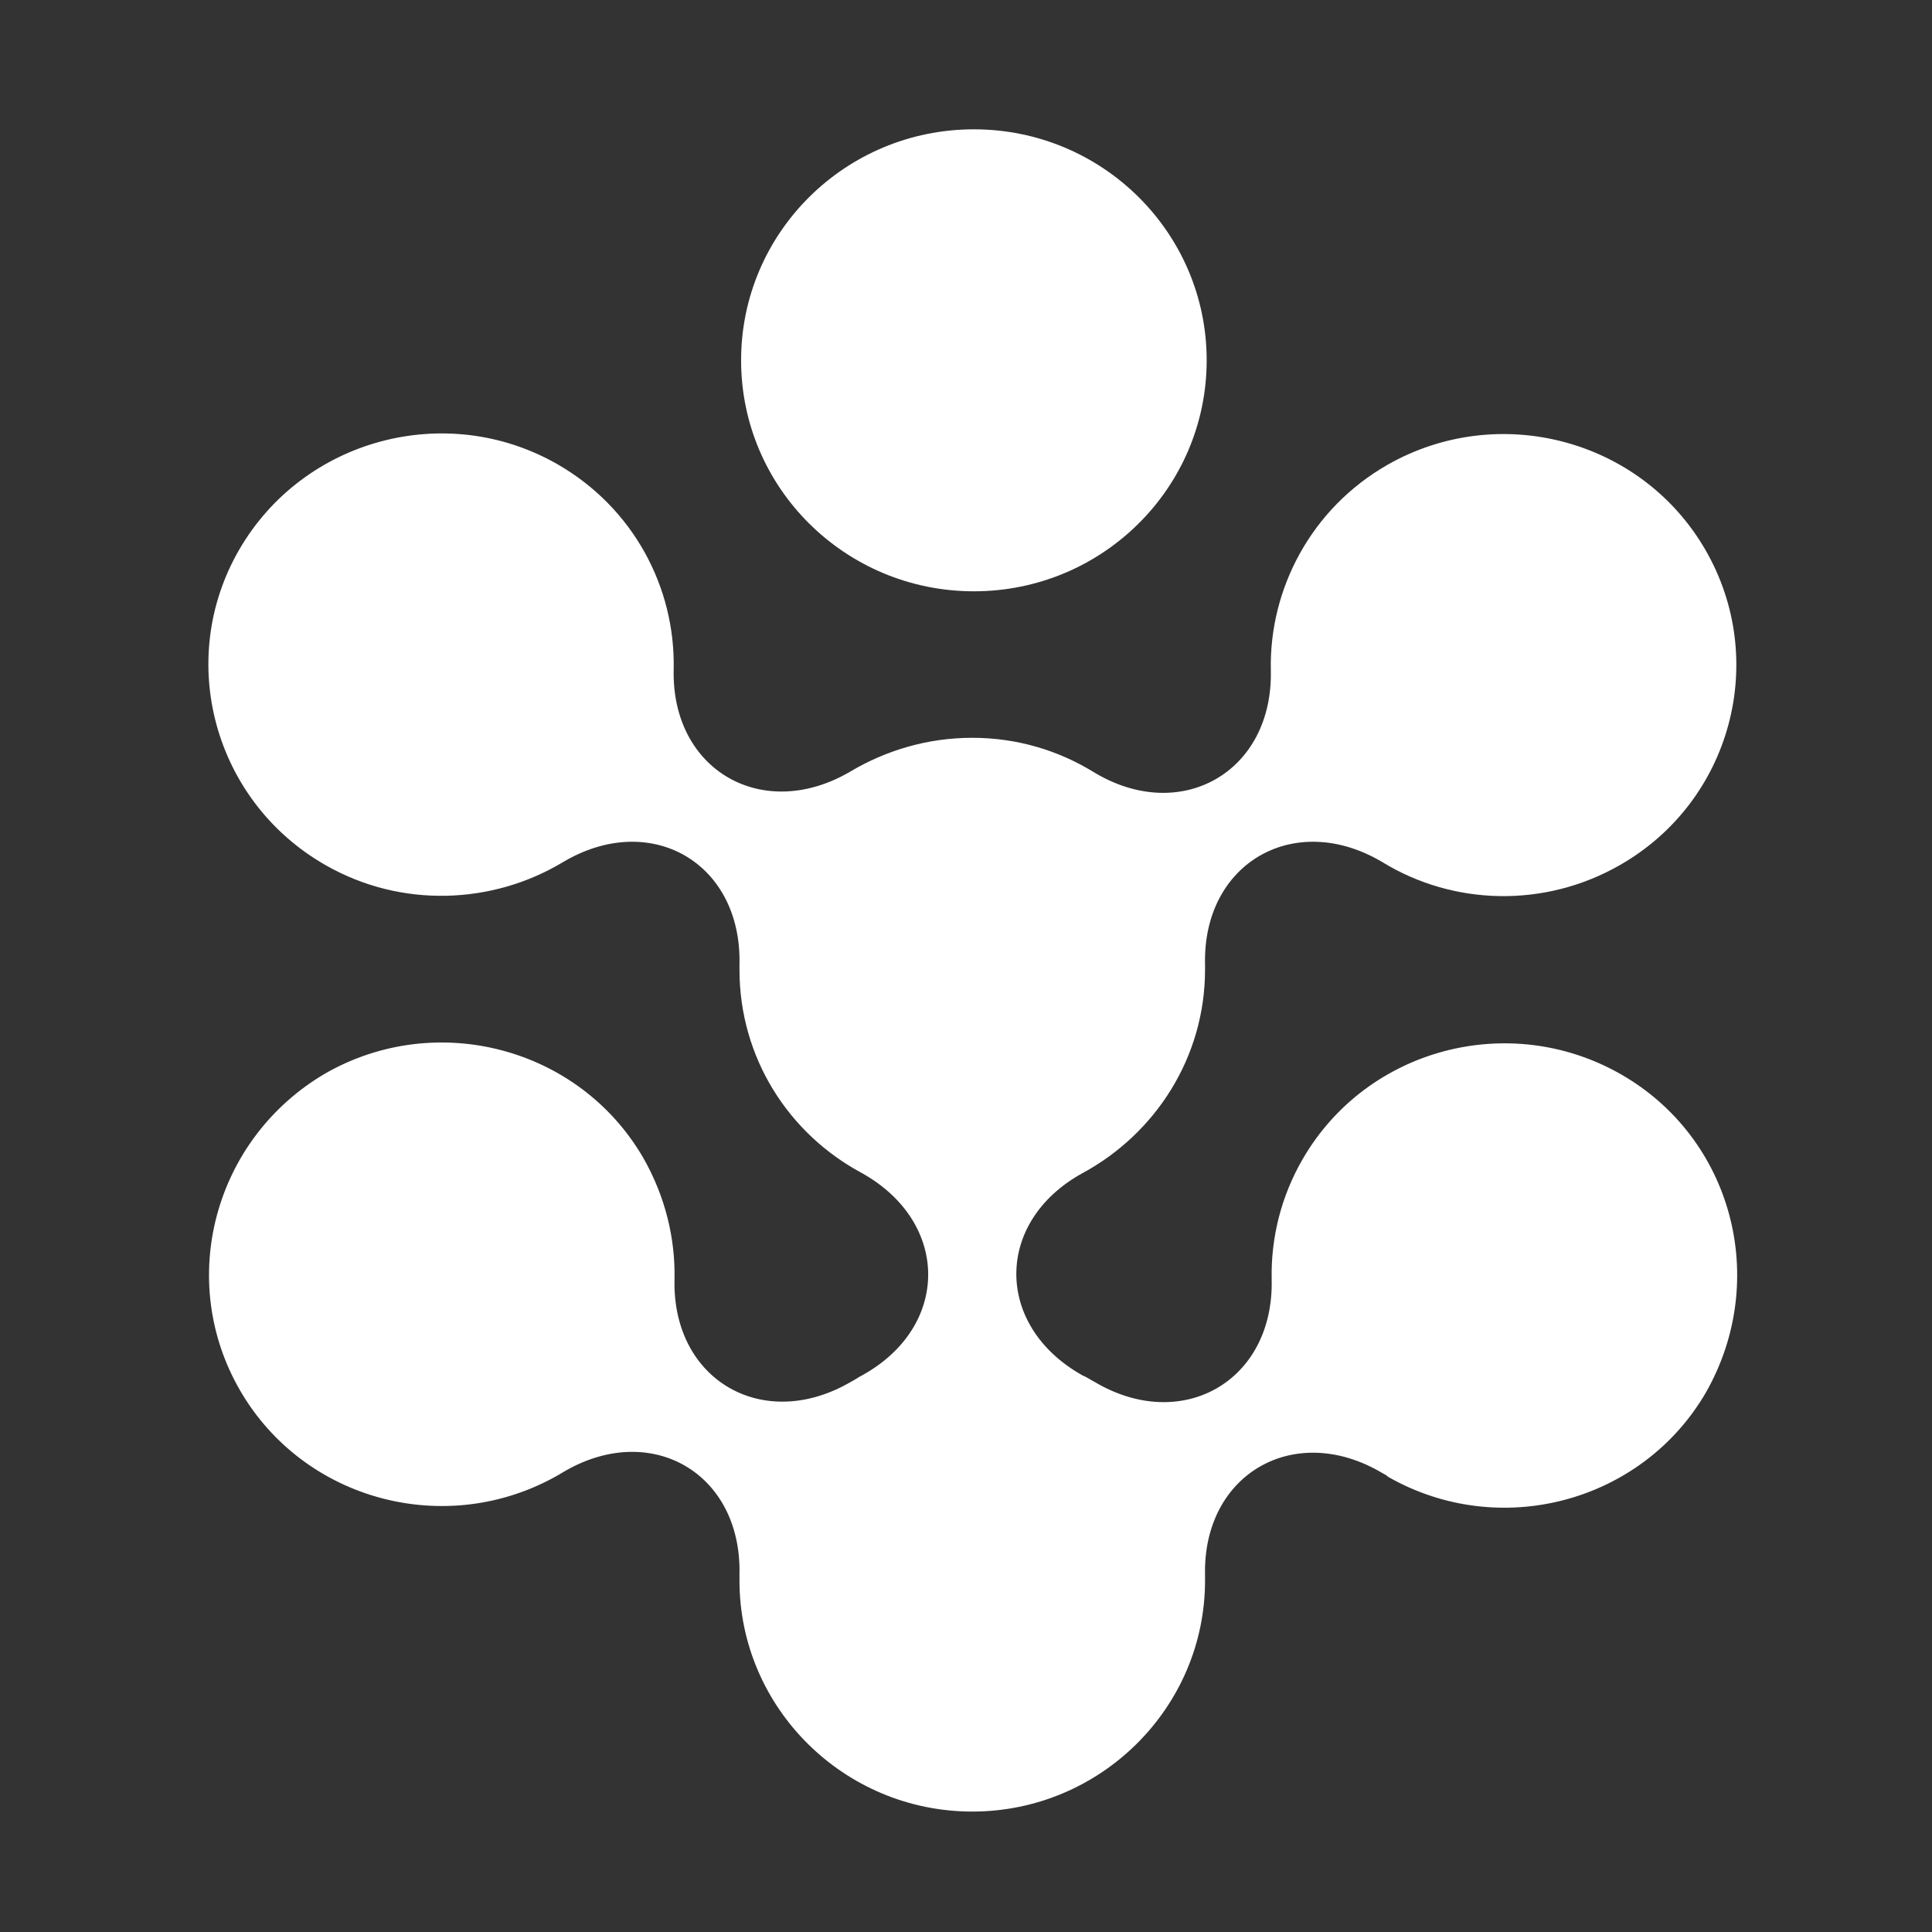
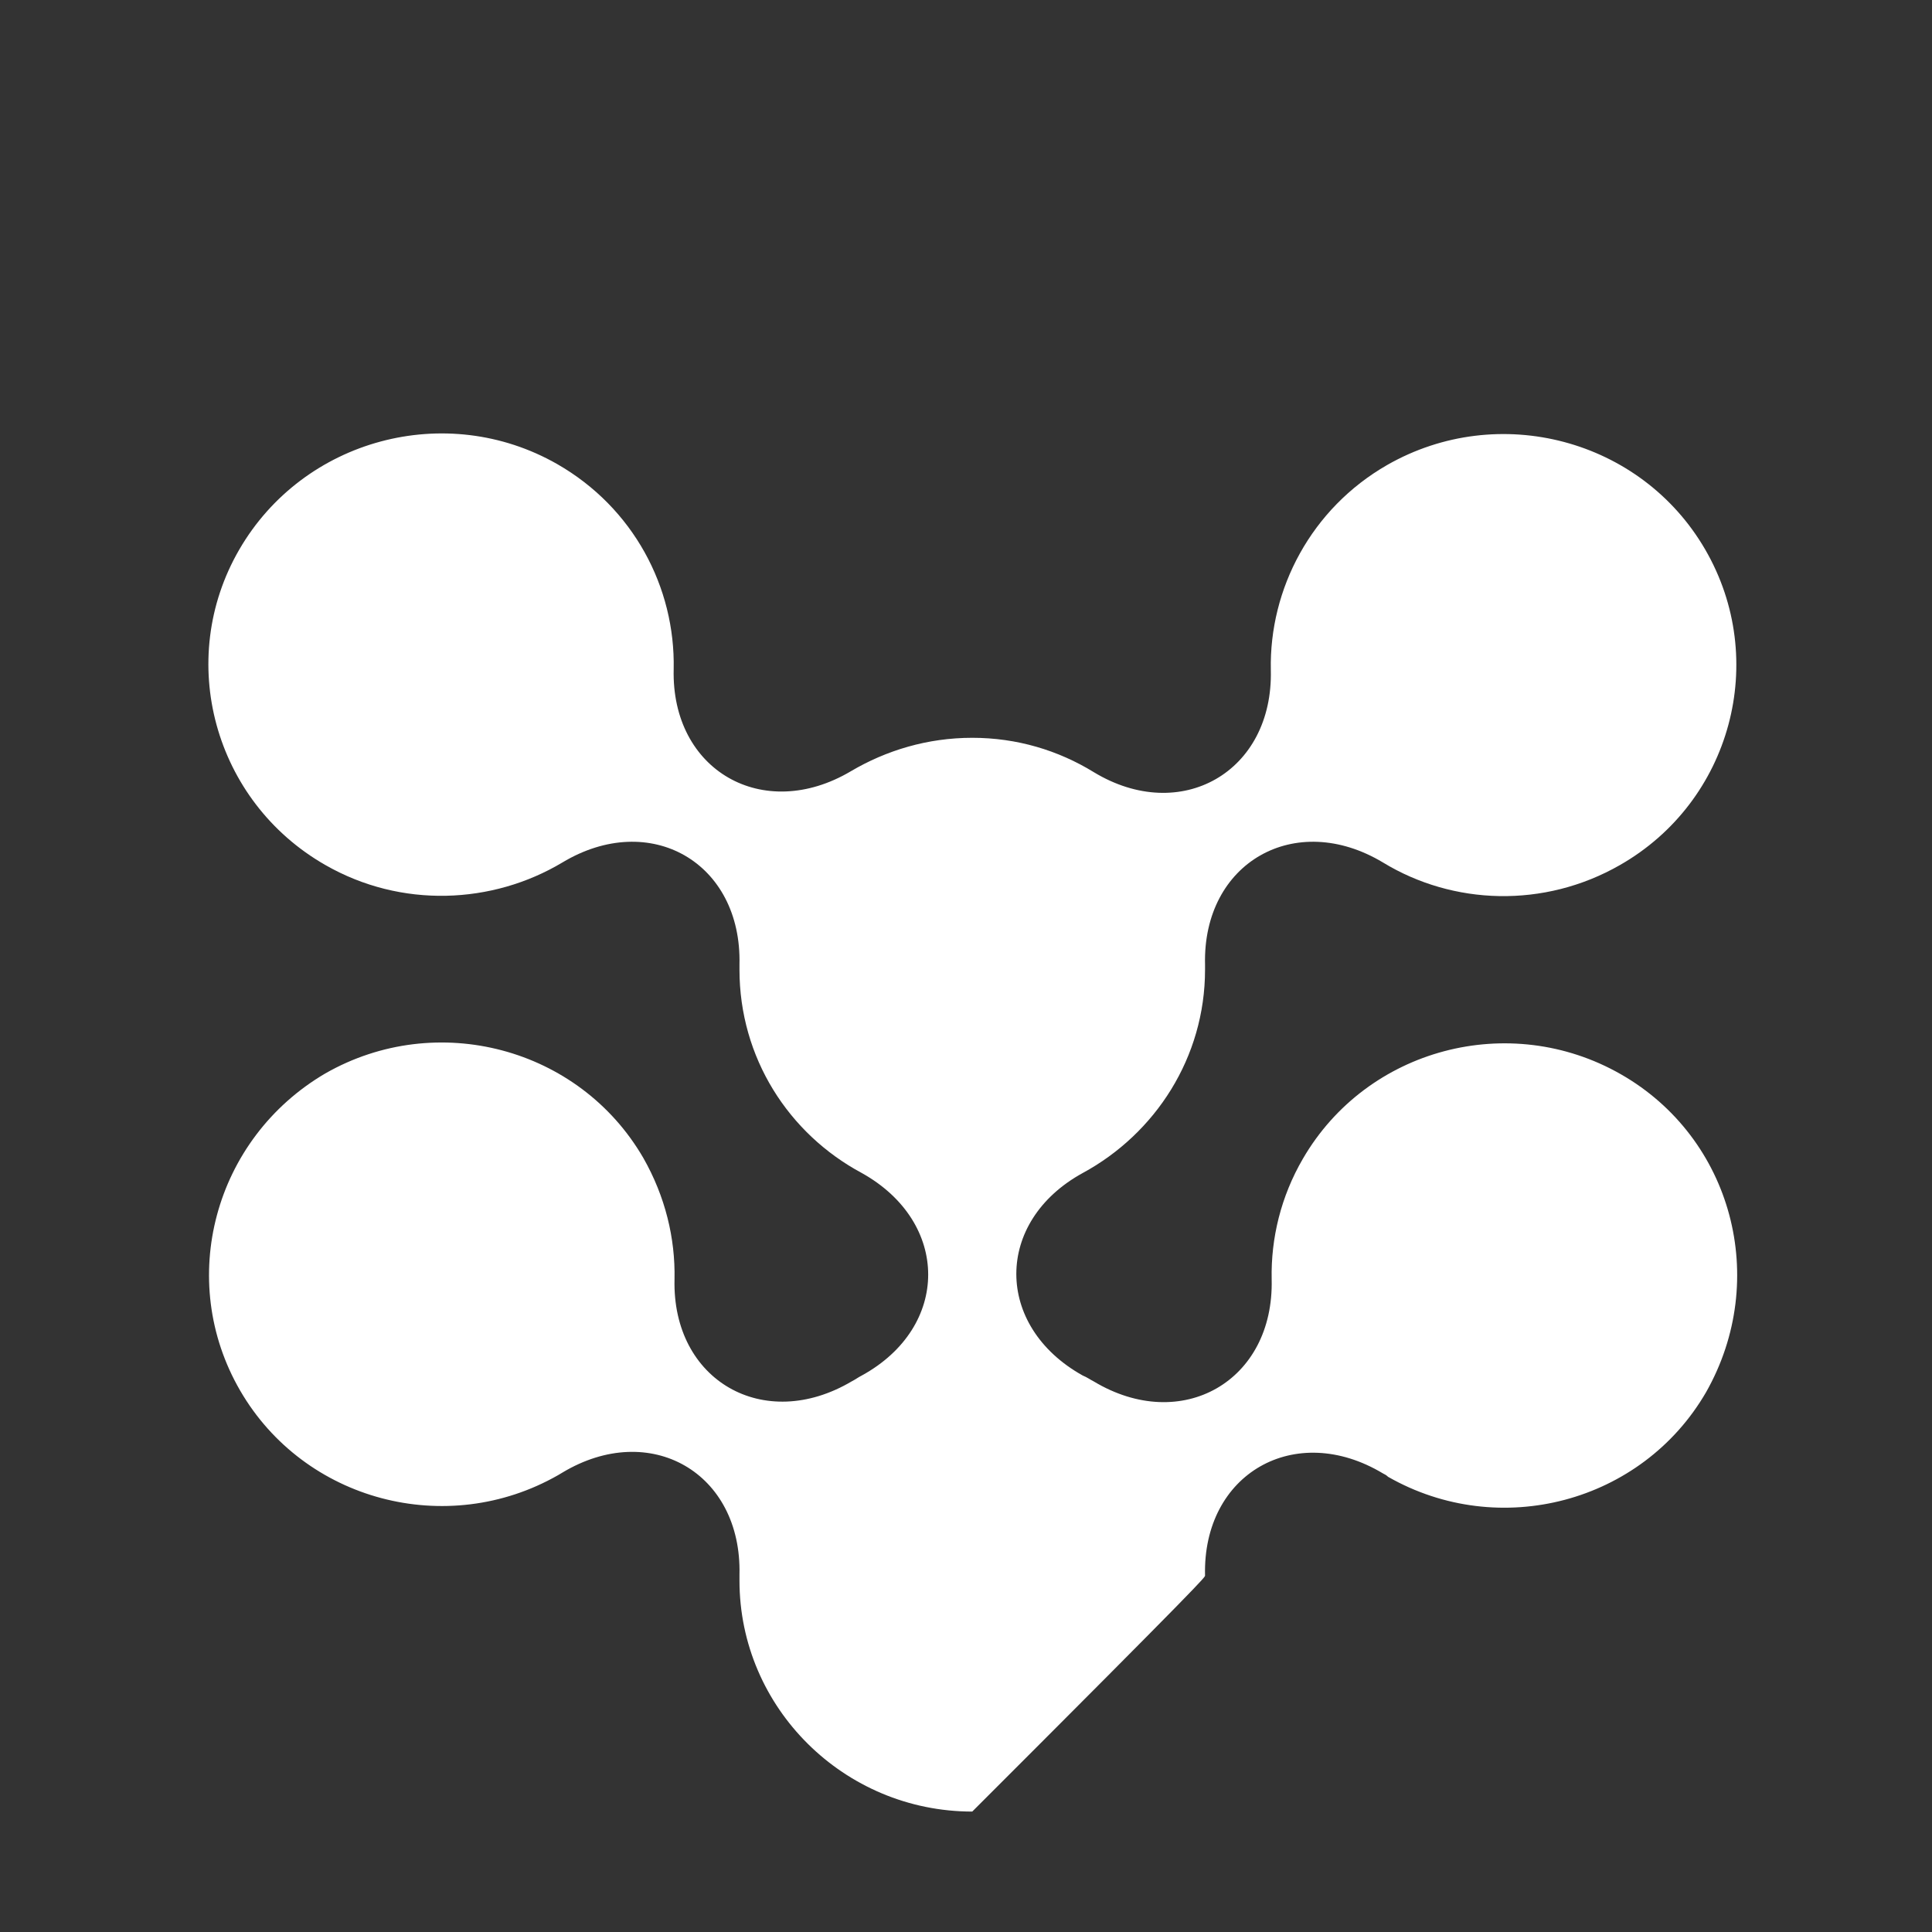
<svg xmlns="http://www.w3.org/2000/svg" width="250" height="250" viewBox="0 0 250 250" fill="none">
  <rect x="0" y="0" width="250" height="250" fill="#333333" stroke="none" />
-   <path d="M126.021 76.514C142.656 76.514 156.143 63.132 156.143 46.624C156.143 30.117 142.656 16.734 126.021 16.734C109.385 16.734 95.898 30.117 95.898 46.624C95.898 63.132 109.385 76.514 126.021 76.514Z" fill="white" />
-   <path d="M209.737 139.007C195.331 130.776 176.886 135.649 168.591 149.945C165.754 154.818 164.445 160.233 164.553 165.539C164.881 178.752 152.876 185.574 141.525 178.752C141.089 178.535 140.652 178.21 140.106 177.993C128.647 171.604 128.647 158.067 140.106 151.786C149.493 146.696 155.932 136.841 155.932 125.47C155.932 125.253 155.932 125.036 155.932 124.82C155.604 111.607 167.609 104.785 178.96 111.607C188.018 117.131 199.806 117.564 209.628 111.933C224.034 103.702 228.946 85.4 220.651 71.104C212.357 56.809 193.912 51.936 179.505 60.166C169.683 65.798 164.226 76.194 164.445 86.699C164.772 99.911 152.766 106.734 141.525 99.911C136.942 97.096 131.593 95.471 125.809 95.471C120.025 95.471 114.677 97.096 110.093 99.803C98.743 106.517 86.847 99.695 87.174 86.591C87.393 75.978 81.936 65.69 72.113 60.058C57.707 51.828 39.262 56.809 30.968 71.104C22.673 85.4 27.694 103.702 42.1 111.933C51.922 117.564 63.709 117.022 72.768 111.607C84.118 104.785 96.014 111.607 95.687 124.82C95.687 125.036 95.687 125.253 95.687 125.47C95.687 136.841 102.017 146.696 111.512 151.786C122.971 158.175 122.971 171.712 111.512 177.993C111.075 178.21 110.639 178.535 110.203 178.752C98.852 185.466 86.956 178.643 87.283 165.539C87.393 160.233 86.083 154.818 83.245 149.836C74.951 135.541 56.506 130.668 42.1 138.899C27.694 147.345 22.782 165.647 31.077 179.943C39.372 194.238 57.816 199.111 72.222 190.881C72.441 190.773 72.55 190.664 72.768 190.556C84.118 183.733 96.014 190.556 95.687 203.768C95.687 203.984 95.687 204.201 95.687 204.526C95.687 220.987 109.22 234.416 125.809 234.416C142.398 234.416 155.932 220.987 155.932 204.526C155.932 204.31 155.932 204.093 155.932 203.876C155.604 190.664 167.609 183.842 178.96 190.664C179.178 190.773 179.396 190.881 179.615 191.098C194.021 199.328 212.465 194.455 220.76 180.159C229.054 165.539 224.143 147.237 209.737 139.007Z" fill="white" />
+   <path d="M209.737 139.007C195.331 130.776 176.886 135.649 168.591 149.945C165.754 154.818 164.445 160.233 164.553 165.539C164.881 178.752 152.876 185.574 141.525 178.752C141.089 178.535 140.652 178.21 140.106 177.993C128.647 171.604 128.647 158.067 140.106 151.786C149.493 146.696 155.932 136.841 155.932 125.47C155.932 125.253 155.932 125.036 155.932 124.82C155.604 111.607 167.609 104.785 178.96 111.607C188.018 117.131 199.806 117.564 209.628 111.933C224.034 103.702 228.946 85.4 220.651 71.104C212.357 56.809 193.912 51.936 179.505 60.166C169.683 65.798 164.226 76.194 164.445 86.699C164.772 99.911 152.766 106.734 141.525 99.911C136.942 97.096 131.593 95.471 125.809 95.471C120.025 95.471 114.677 97.096 110.093 99.803C98.743 106.517 86.847 99.695 87.174 86.591C87.393 75.978 81.936 65.69 72.113 60.058C57.707 51.828 39.262 56.809 30.968 71.104C22.673 85.4 27.694 103.702 42.1 111.933C51.922 117.564 63.709 117.022 72.768 111.607C84.118 104.785 96.014 111.607 95.687 124.82C95.687 125.036 95.687 125.253 95.687 125.47C95.687 136.841 102.017 146.696 111.512 151.786C122.971 158.175 122.971 171.712 111.512 177.993C111.075 178.21 110.639 178.535 110.203 178.752C98.852 185.466 86.956 178.643 87.283 165.539C87.393 160.233 86.083 154.818 83.245 149.836C74.951 135.541 56.506 130.668 42.1 138.899C27.694 147.345 22.782 165.647 31.077 179.943C39.372 194.238 57.816 199.111 72.222 190.881C72.441 190.773 72.55 190.664 72.768 190.556C84.118 183.733 96.014 190.556 95.687 203.768C95.687 203.984 95.687 204.201 95.687 204.526C95.687 220.987 109.22 234.416 125.809 234.416C155.932 204.31 155.932 204.093 155.932 203.876C155.604 190.664 167.609 183.842 178.96 190.664C179.178 190.773 179.396 190.881 179.615 191.098C194.021 199.328 212.465 194.455 220.76 180.159C229.054 165.539 224.143 147.237 209.737 139.007Z" fill="white" />
</svg>